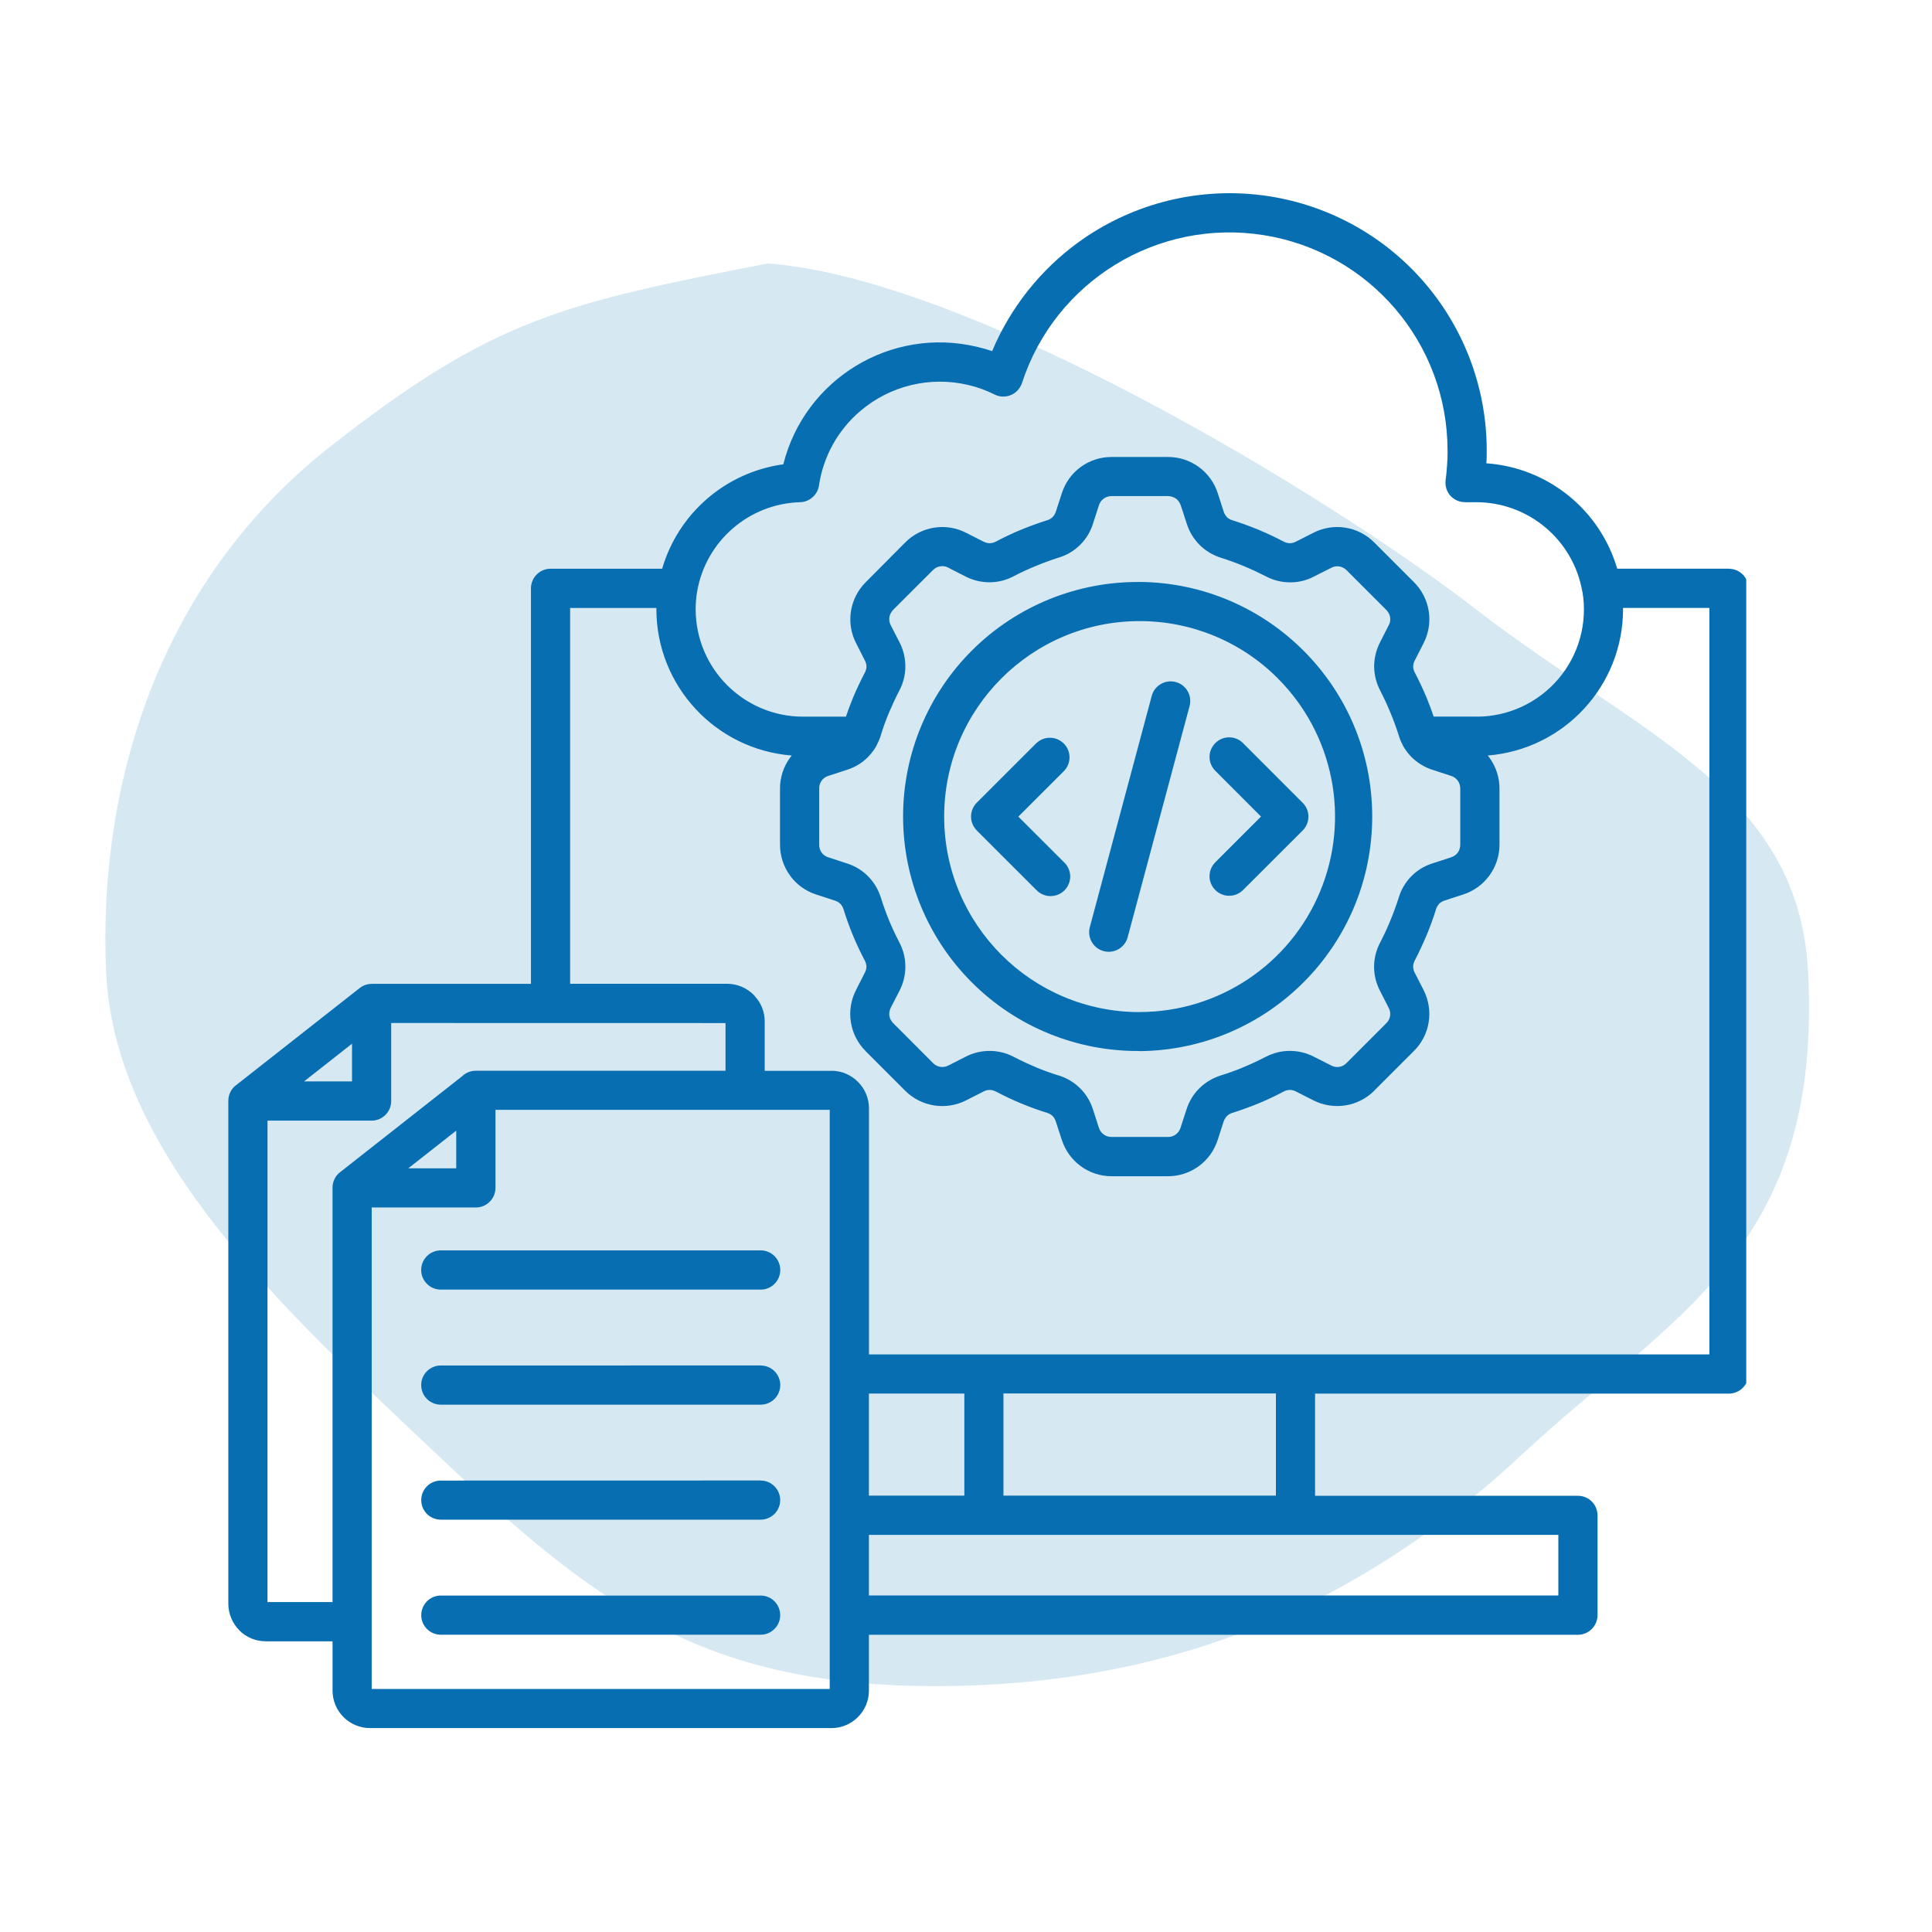
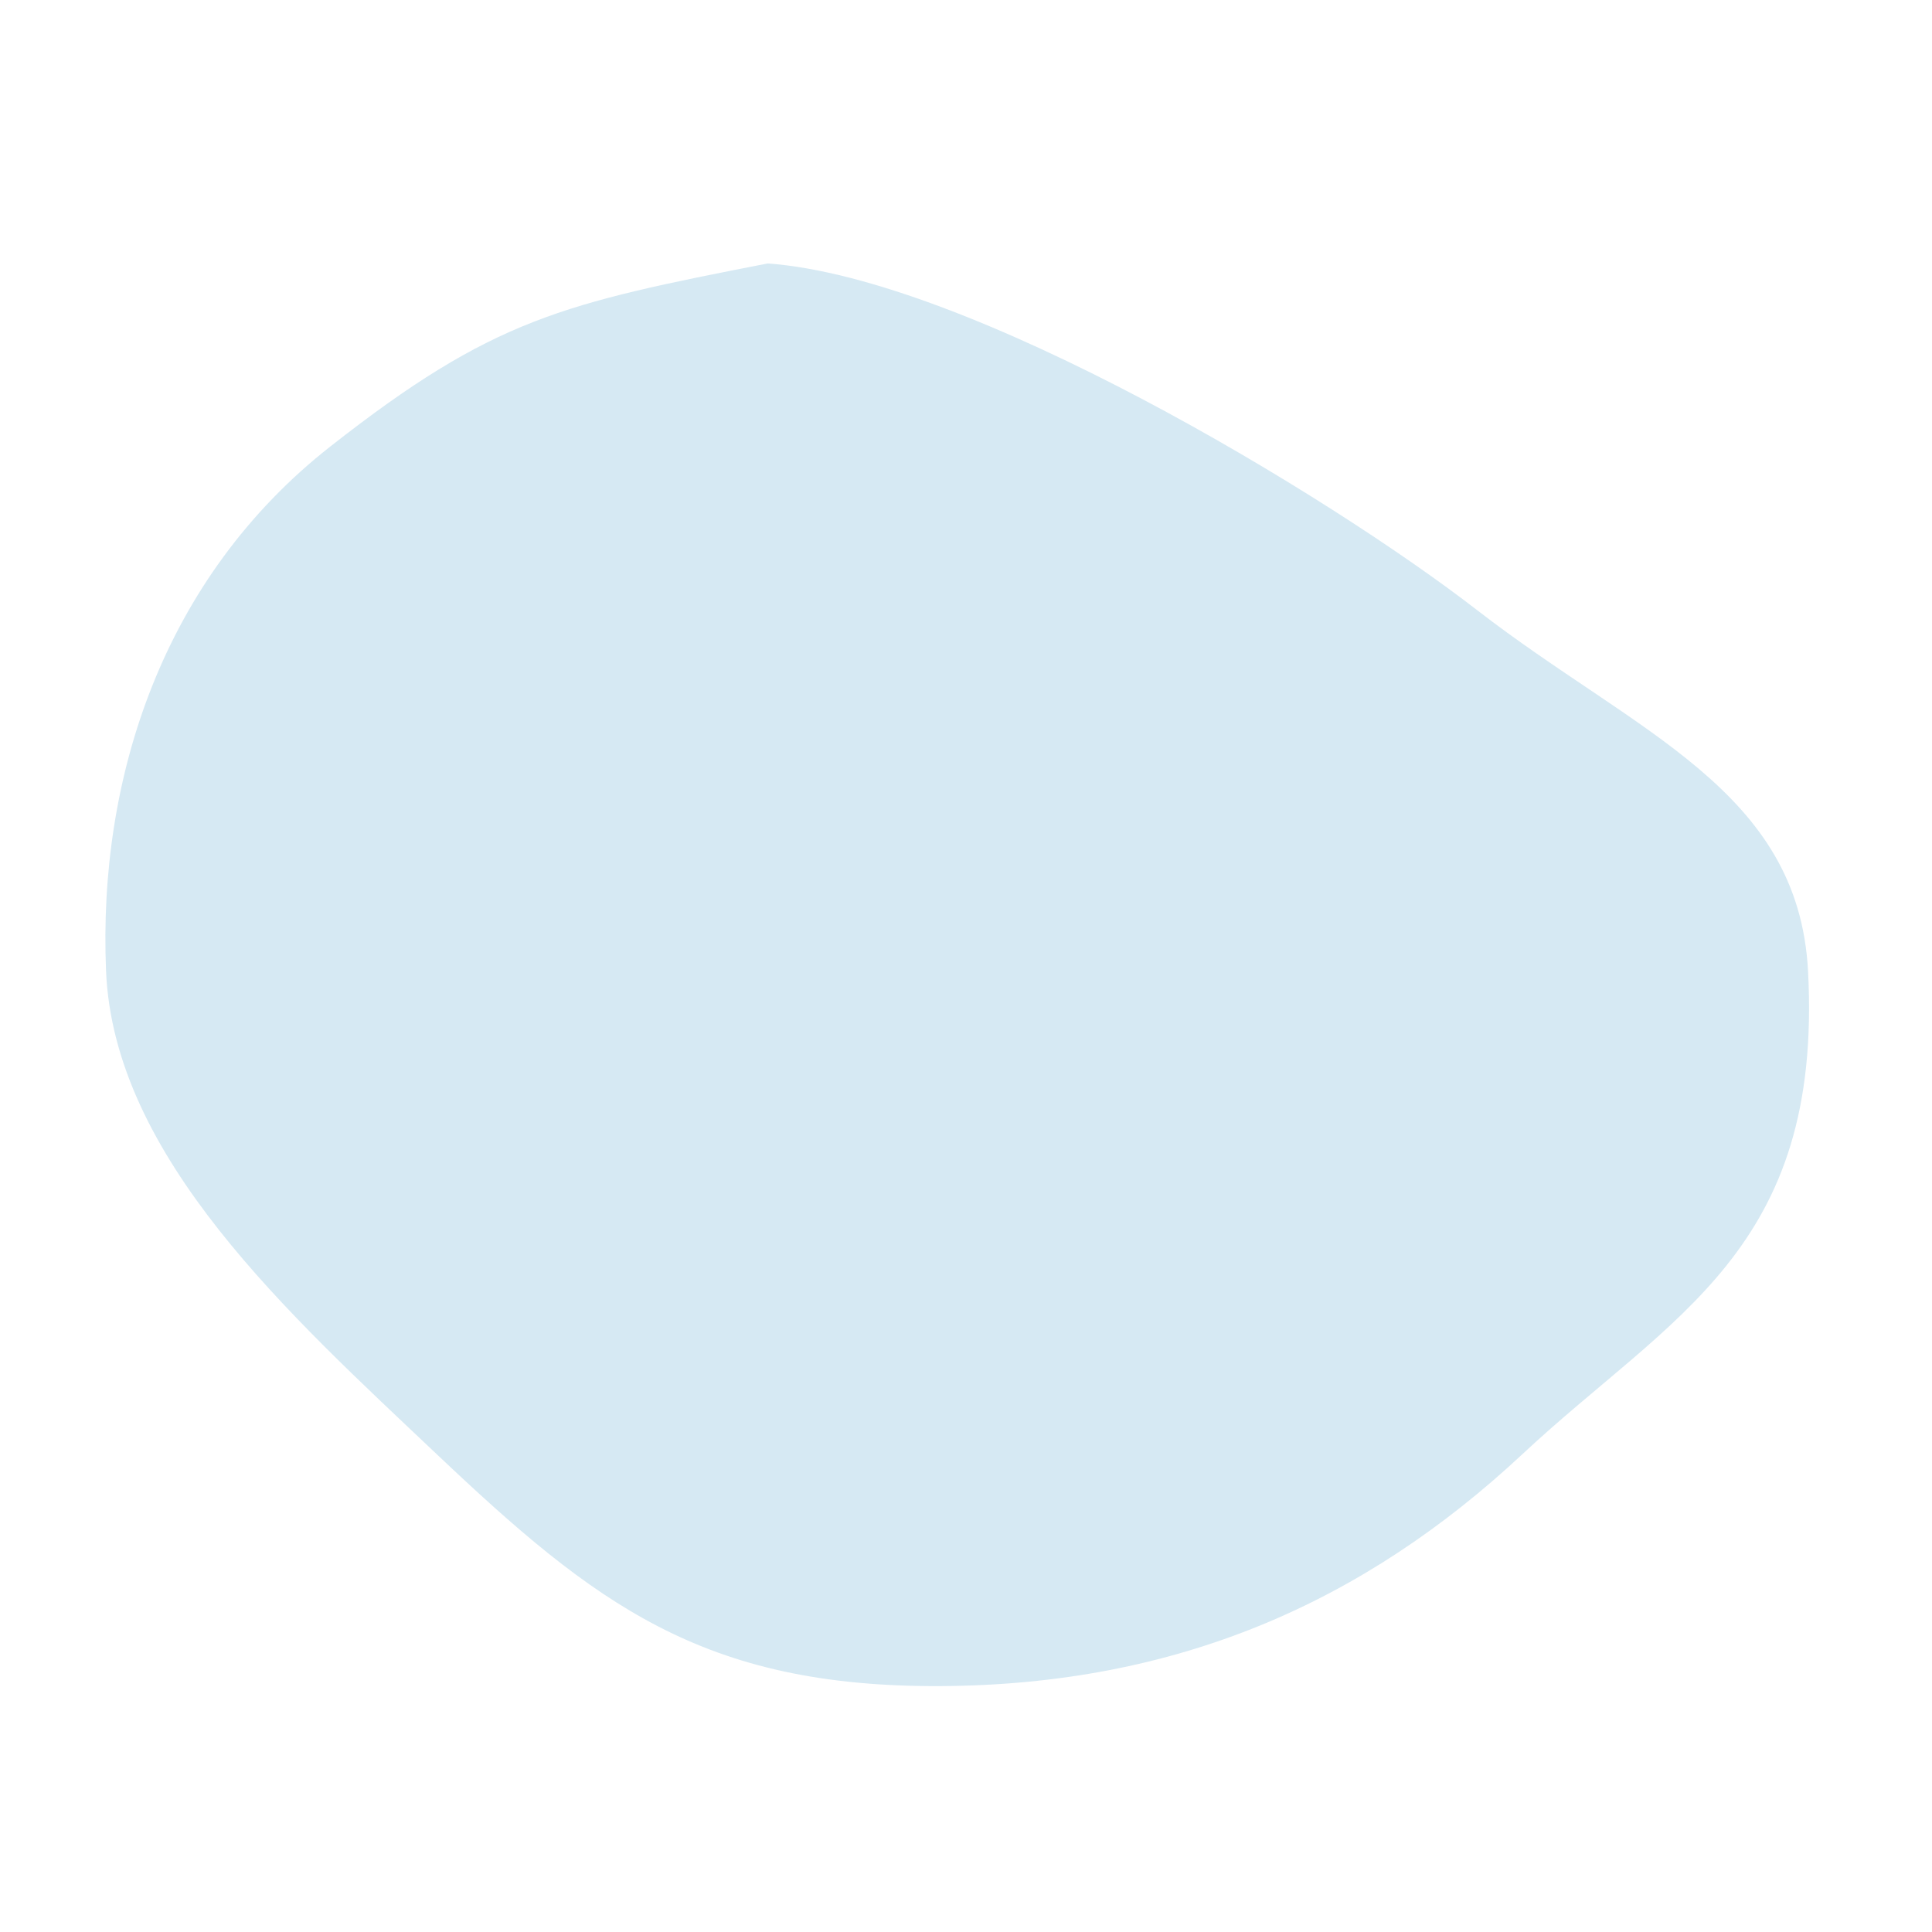
<svg xmlns="http://www.w3.org/2000/svg" width="110" height="110" viewBox="0 0 110 110" fill="none">
  <path fill-rule="evenodd" clip-rule="evenodd" d="M43.71 15C55.201 15.835 75.609 28.166 84.114 34.749C93.141 41.735 102.392 44.947 102.942 55.282C103.79 71.209 95.148 74.889 86.688 82.786C77.635 91.237 67.017 95.936 53.53 95.999C40.005 96.063 33.862 91.314 24.855 82.786C16.491 74.866 6.484 65.892 6.038 55.282C5.576 44.285 9.272 32.907 18.811 25.418C28.091 18.134 32.038 17.279 43.71 15Z" fill="#D6E9F3" />
  <g clip-path="url(#clip0_1019_4138)">
-     <path d="M90.093 33.699C89.589 30.758 87.05 28.605 84.066 28.593H83.41C83.359 28.593 83.312 28.59 83.261 28.582C82.968 28.543 82.703 28.39 82.523 28.156C82.347 27.922 82.269 27.625 82.308 27.332C82.343 27.066 82.371 26.785 82.39 26.496C82.41 26.238 82.421 25.953 82.421 25.652H82.417C82.417 19.543 77.976 14.343 71.94 13.386C65.909 12.433 60.073 16.003 58.186 21.812C58.167 21.863 58.147 21.913 58.12 21.964C57.846 22.511 57.182 22.738 56.632 22.464C56.151 22.222 55.643 22.038 55.12 21.917C52.948 21.406 50.667 21.96 48.972 23.41C47.706 24.491 46.87 25.995 46.628 27.648C46.546 28.179 46.093 28.578 45.554 28.593C42.643 28.679 40.194 30.8 39.694 33.667C39.694 33.683 39.694 33.699 39.686 33.71V33.714C39.632 34.038 39.608 34.37 39.608 34.703C39.62 38.07 42.346 40.796 45.714 40.804H48.163C48.288 40.437 48.421 40.081 48.565 39.73C48.761 39.261 48.987 38.781 49.237 38.304C49.296 38.195 49.331 38.078 49.335 37.953C49.331 37.828 49.296 37.706 49.237 37.597L48.741 36.617V36.62C48.151 35.464 48.374 34.062 49.292 33.148L51.534 30.89C52.448 29.964 53.862 29.742 55.014 30.339L55.991 30.835H55.995C56.104 30.894 56.225 30.925 56.347 30.929C56.472 30.925 56.593 30.894 56.702 30.835C57.179 30.581 57.655 30.359 58.128 30.163C58.6 29.968 59.104 29.785 59.612 29.624H59.616C59.733 29.589 59.839 29.527 59.929 29.445C60.015 29.355 60.081 29.245 60.116 29.128L60.456 28.085C60.847 26.847 61.999 26.011 63.296 26.019H66.483C67.784 26.007 68.94 26.847 69.335 28.085L69.671 29.128C69.71 29.245 69.772 29.355 69.858 29.445V29.449C69.948 29.535 70.058 29.593 70.175 29.624C70.683 29.785 71.171 29.964 71.659 30.163C72.124 30.359 72.608 30.585 73.085 30.835C73.194 30.894 73.315 30.925 73.436 30.929C73.561 30.925 73.683 30.894 73.792 30.835L74.769 30.339C75.925 29.742 77.335 29.964 78.249 30.89L80.499 33.14C81.421 34.054 81.647 35.46 81.054 36.617L80.554 37.597C80.495 37.706 80.46 37.828 80.46 37.953C80.464 38.074 80.495 38.195 80.558 38.3C80.808 38.781 81.03 39.257 81.226 39.726C81.37 40.081 81.507 40.437 81.628 40.8H84.077V40.804C85.87 40.804 87.573 40.015 88.733 38.648C89.897 37.277 90.394 35.468 90.1 33.699L90.093 33.699ZM70.773 50.676C70.336 51.11 69.629 51.11 69.195 50.676C68.757 50.239 68.757 49.532 69.195 49.094L71.797 46.492L69.195 43.887C68.757 43.453 68.757 42.746 69.195 42.309C69.629 41.871 70.336 41.871 70.773 42.309L74.168 45.707C74.379 45.914 74.496 46.199 74.496 46.496C74.496 46.793 74.379 47.074 74.168 47.285L70.773 50.676ZM65.574 39.625V39.621C65.734 39.027 66.347 38.672 66.941 38.832C67.539 38.992 67.89 39.605 67.73 40.199L64.203 53.367C64.043 53.961 63.429 54.312 62.836 54.152C62.242 53.992 61.89 53.379 62.05 52.785L65.574 39.625ZM60.586 49.098V49.094C60.804 49.301 60.929 49.59 60.933 49.891C60.937 50.191 60.82 50.48 60.605 50.695C60.394 50.906 60.105 51.023 59.8 51.02C59.5 51.016 59.215 50.891 59.008 50.676L55.613 47.285V47.281C55.179 46.844 55.179 46.141 55.613 45.703L59.008 42.309V42.313C59.445 41.895 60.136 41.902 60.566 42.332C60.996 42.758 61.004 43.449 60.586 43.891L57.98 46.496L60.586 49.098ZM64.886 33.133C72.218 33.195 78.128 39.156 78.128 46.488C78.128 53.82 72.218 59.781 64.886 59.847V59.839C61.328 59.87 57.898 58.48 55.371 55.972C52.84 53.464 51.418 50.05 51.418 46.487C51.418 42.925 52.84 39.511 55.371 37.003C57.898 34.499 61.328 33.105 64.886 33.136V33.133ZM72.757 38.629V38.625C70.672 36.535 67.84 35.359 64.886 35.363C58.742 35.363 53.757 40.348 53.757 46.492C53.757 52.641 58.742 57.625 64.886 57.625V57.621C69.386 57.617 73.441 54.91 75.163 50.754C76.886 46.598 75.937 41.812 72.757 38.629ZM49.929 42.398C49.914 42.437 49.894 42.476 49.875 42.512C49.746 42.722 49.597 42.922 49.426 43.097C49.09 43.437 48.672 43.691 48.215 43.832L47.172 44.172C46.847 44.266 46.629 44.566 46.644 44.902V48.086C46.629 48.422 46.847 48.726 47.172 48.816L48.215 49.156C48.672 49.301 49.09 49.551 49.426 49.894C49.762 50.234 50.008 50.648 50.152 51.105C50.289 51.547 50.445 51.976 50.617 52.398C50.801 52.84 50.996 53.258 51.203 53.648V53.652C51.426 54.07 51.547 54.543 51.547 55.019C51.551 55.496 51.437 55.969 51.222 56.394L50.719 57.367V57.371C50.644 57.516 50.617 57.679 50.636 57.84C50.664 58 50.746 58.148 50.863 58.262L53.117 60.519C53.226 60.637 53.375 60.715 53.535 60.742C53.699 60.766 53.863 60.738 54.008 60.66L54.988 60.16C55.851 59.719 56.875 59.726 57.73 60.179C58.121 60.383 58.539 60.578 58.98 60.766C59.402 60.941 59.832 61.097 60.273 61.234L60.277 61.23C60.734 61.375 61.152 61.621 61.492 61.957C61.832 62.293 62.086 62.711 62.23 63.168L62.566 64.211V64.207C62.664 64.527 62.961 64.742 63.297 64.734H66.484C66.82 64.746 67.117 64.531 67.215 64.207L67.555 63.164V63.168C67.699 62.711 67.949 62.293 68.293 61.957C68.636 61.621 69.055 61.371 69.512 61.23C69.949 61.094 70.383 60.937 70.801 60.762C71.242 60.578 71.66 60.383 72.051 60.176L72.055 60.179C72.914 59.722 73.937 59.719 74.805 60.164L75.785 60.66H75.781C76.078 60.824 76.441 60.766 76.672 60.519L78.922 58.266C79.168 58.039 79.227 57.668 79.062 57.375L78.566 56.402C78.117 55.539 78.125 54.512 78.586 53.652C78.789 53.262 78.984 52.844 79.164 52.402C79.34 51.98 79.496 51.551 79.637 51.109C79.914 50.176 80.637 49.441 81.566 49.156L82.609 48.816C82.766 48.766 82.902 48.672 83 48.543C83.094 48.41 83.141 48.25 83.141 48.086V44.902C83.141 44.738 83.094 44.578 83 44.445C82.902 44.316 82.766 44.219 82.609 44.172L81.566 43.832C81.109 43.687 80.695 43.433 80.355 43.094C80.188 42.918 80.039 42.726 79.914 42.516C79.891 42.476 79.867 42.437 79.852 42.394C79.762 42.23 79.691 42.054 79.641 41.875C79.5 41.437 79.344 41.004 79.168 40.586C78.988 40.144 78.793 39.722 78.59 39.336V39.332C78.367 38.91 78.246 38.441 78.238 37.965C78.234 37.484 78.352 37.011 78.566 36.586L79.062 35.609H79.066C79.144 35.469 79.172 35.304 79.148 35.14C79.121 34.98 79.039 34.836 78.926 34.722L76.676 32.472C76.562 32.355 76.414 32.277 76.254 32.25C76.094 32.222 75.93 32.254 75.789 32.332L74.808 32.828C74.383 33.051 73.91 33.164 73.43 33.156C72.953 33.152 72.484 33.035 72.062 32.808C71.672 32.609 71.258 32.414 70.812 32.23C70.391 32.054 69.961 31.898 69.523 31.758C69.066 31.617 68.648 31.367 68.305 31.031C67.969 30.691 67.715 30.277 67.57 29.82L67.23 28.777H67.226C67.18 28.625 67.086 28.488 66.957 28.39C66.82 28.297 66.66 28.246 66.5 28.246H63.297C62.961 28.242 62.664 28.453 62.566 28.773L62.23 29.816C61.941 30.746 61.207 31.472 60.273 31.75C59.832 31.89 59.402 32.047 58.98 32.222C58.539 32.402 58.117 32.597 57.73 32.801L57.726 32.804C56.871 33.261 55.84 33.269 54.976 32.824L54.004 32.328V32.324C53.711 32.164 53.344 32.222 53.113 32.465L50.859 34.715C50.746 34.832 50.668 34.976 50.637 35.136C50.613 35.297 50.644 35.461 50.719 35.605L51.222 36.582C51.437 37.008 51.551 37.48 51.547 37.961C51.543 38.437 51.426 38.906 51.199 39.328C50.996 39.719 50.801 40.136 50.613 40.578C50.437 41 50.281 41.429 50.148 41.867C50.094 42.051 50.019 42.226 49.93 42.394L49.929 42.398ZM45.078 43.012V43.016C40.738 42.672 37.383 39.055 37.371 34.699V34.617H32.461V56.012H41.41H41.406C41.972 56.016 42.515 56.242 42.914 56.645C42.945 56.672 42.968 56.703 42.992 56.739C43.343 57.121 43.539 57.625 43.539 58.149V60.969H47.343V60.965C47.906 60.965 48.445 61.192 48.843 61.59C49.246 61.985 49.472 62.528 49.476 63.094V77.114H97.324V34.614H92.41V34.7C92.398 39.056 89.047 42.669 84.707 43.016C84.742 43.056 84.77 43.099 84.805 43.141C85.176 43.653 85.375 44.27 85.375 44.903V48.087C85.375 49.388 84.535 50.536 83.301 50.931L82.258 51.27C82.141 51.306 82.031 51.368 81.942 51.454C81.859 51.548 81.797 51.653 81.762 51.77C81.606 52.27 81.426 52.767 81.223 53.251C81.02 53.731 80.801 54.2 80.555 54.677C80.496 54.786 80.461 54.907 80.457 55.032C80.461 55.157 80.492 55.278 80.551 55.388L81.051 56.364V56.368C81.645 57.524 81.422 58.931 80.496 59.845L78.246 62.095H78.25C77.332 63.017 75.926 63.235 74.77 62.645L73.793 62.149C73.684 62.087 73.559 62.056 73.434 62.056C73.312 62.056 73.191 62.091 73.086 62.149C72.606 62.403 72.129 62.626 71.66 62.821C71.172 63.02 70.68 63.2 70.176 63.36C70.055 63.392 69.949 63.454 69.859 63.54C69.773 63.63 69.707 63.739 69.668 63.856L69.332 64.899V64.895C68.938 66.138 67.785 66.978 66.48 66.97H63.297C62 66.974 60.848 66.134 60.453 64.895L60.113 63.852V63.856C60.078 63.739 60.016 63.63 59.93 63.54C59.84 63.454 59.73 63.395 59.613 63.36C59.105 63.2 58.609 63.02 58.129 62.821C57.648 62.622 57.18 62.399 56.703 62.149C56.594 62.091 56.472 62.056 56.347 62.056C56.222 62.056 56.101 62.087 55.992 62.149L55.016 62.645C53.859 63.239 52.453 63.017 51.535 62.099L49.285 59.849H49.289C48.367 58.931 48.144 57.524 48.738 56.368L49.234 55.392C49.293 55.282 49.328 55.161 49.332 55.036C49.324 54.911 49.293 54.79 49.234 54.681C48.98 54.204 48.758 53.727 48.562 53.259C48.363 52.774 48.183 52.274 48.027 51.774C47.992 51.657 47.929 51.548 47.844 51.458C47.754 51.372 47.644 51.309 47.527 51.274L46.484 50.934C45.879 50.743 45.351 50.364 44.98 49.849C44.609 49.337 44.41 48.72 44.41 48.087V44.903C44.406 44.27 44.609 43.653 44.98 43.142C45.011 43.099 45.043 43.056 45.078 43.017L45.078 43.012ZM92.078 32.379H98.433V32.383C99.051 32.383 99.551 32.883 99.551 33.496V78.234C99.551 78.847 99.051 79.347 98.433 79.347H74.874V85.163H89.839C90.136 85.163 90.421 85.281 90.629 85.488C90.839 85.699 90.957 85.984 90.957 86.277V91.956C90.957 92.253 90.839 92.538 90.629 92.749C90.421 92.956 90.136 93.078 89.839 93.078H49.472V96.265C49.472 96.828 49.242 97.371 48.843 97.769C48.445 98.163 47.906 98.39 47.343 98.39H21.062C20.5 98.39 19.961 98.163 19.562 97.769L19.555 97.757H19.551C19.156 97.359 18.934 96.82 18.934 96.257V93.449H15.129C14.566 93.449 14.023 93.226 13.625 92.828V92.82C13.227 92.421 13.004 91.882 13 91.316V62.671C13 62.307 13.176 61.968 13.473 61.761L20.477 56.257C20.672 56.1 20.914 56.019 21.164 56.019V56.015H30.23V33.499C30.23 32.885 30.727 32.385 31.34 32.381H37.699C38.625 29.213 41.328 26.885 44.598 26.436C45.824 21.565 50.734 18.584 55.621 19.745C55.914 19.811 56.203 19.893 56.488 19.991C57.531 17.514 59.23 15.37 61.402 13.792C64.332 11.667 67.945 10.702 71.543 11.081C75.141 11.46 78.473 13.159 80.891 15.85C83.312 18.542 84.648 22.034 84.648 25.651C84.648 25.881 84.648 26.124 84.629 26.378C88.121 26.624 91.094 29.018 92.078 32.381L92.078 32.379ZM43.308 90.844C43.921 90.844 44.421 91.344 44.421 91.961C44.421 92.574 43.921 93.074 43.308 93.074H25.097C24.48 93.074 23.984 92.574 23.984 91.961C23.984 91.344 24.48 90.844 25.097 90.844H43.308ZM43.308 84.293V84.297C43.921 84.297 44.421 84.793 44.421 85.41C44.421 86.027 43.921 86.523 43.308 86.523H25.097C24.48 86.523 23.984 86.027 23.984 85.41C23.984 84.793 24.48 84.297 25.097 84.297L43.308 84.293ZM43.308 71.191C43.925 71.191 44.425 71.691 44.425 72.308C44.425 72.925 43.925 73.425 43.308 73.425H25.097C24.48 73.425 23.98 72.925 23.98 72.308C23.98 71.691 24.48 71.191 25.097 71.191H43.308ZM43.308 77.742V77.746C43.925 77.746 44.425 78.246 44.425 78.859C44.425 79.476 43.925 79.976 43.308 79.976H25.097C24.48 79.976 23.98 79.476 23.98 78.859C23.98 78.246 24.48 77.746 25.097 77.746L43.308 77.742ZM17.312 61.57H20.042V59.425L17.312 61.57ZM22.273 58.245V62.691C22.273 63.304 21.773 63.804 21.16 63.804H15.23V91.214H18.933V67.616C18.933 67.253 19.109 66.913 19.406 66.706L24.191 62.944L26.363 61.237L26.359 61.233C26.566 61.057 26.828 60.96 27.097 60.964H41.308V58.249L22.273 58.245ZM23.245 66.519H25.976V64.374L23.245 66.519ZM28.21 63.191V67.636C28.21 67.929 28.093 68.214 27.882 68.421C27.675 68.632 27.39 68.749 27.097 68.749H21.163V96.163H47.241V63.19L28.21 63.191ZM49.472 90.839H88.726V87.389H49.472V90.839ZM49.472 85.155H54.906V79.343H49.472V85.155ZM72.644 79.339H57.132V85.155H72.644V79.339Z" fill="#076EB1" />
-   </g>
+     </g>
  <defs>
    <clipPath id="clip0_1019_4138">
      <rect width="88.846" height="88.846" fill="white" transform="translate(10.578 10.578)" />
    </clipPath>
  </defs>
</svg>